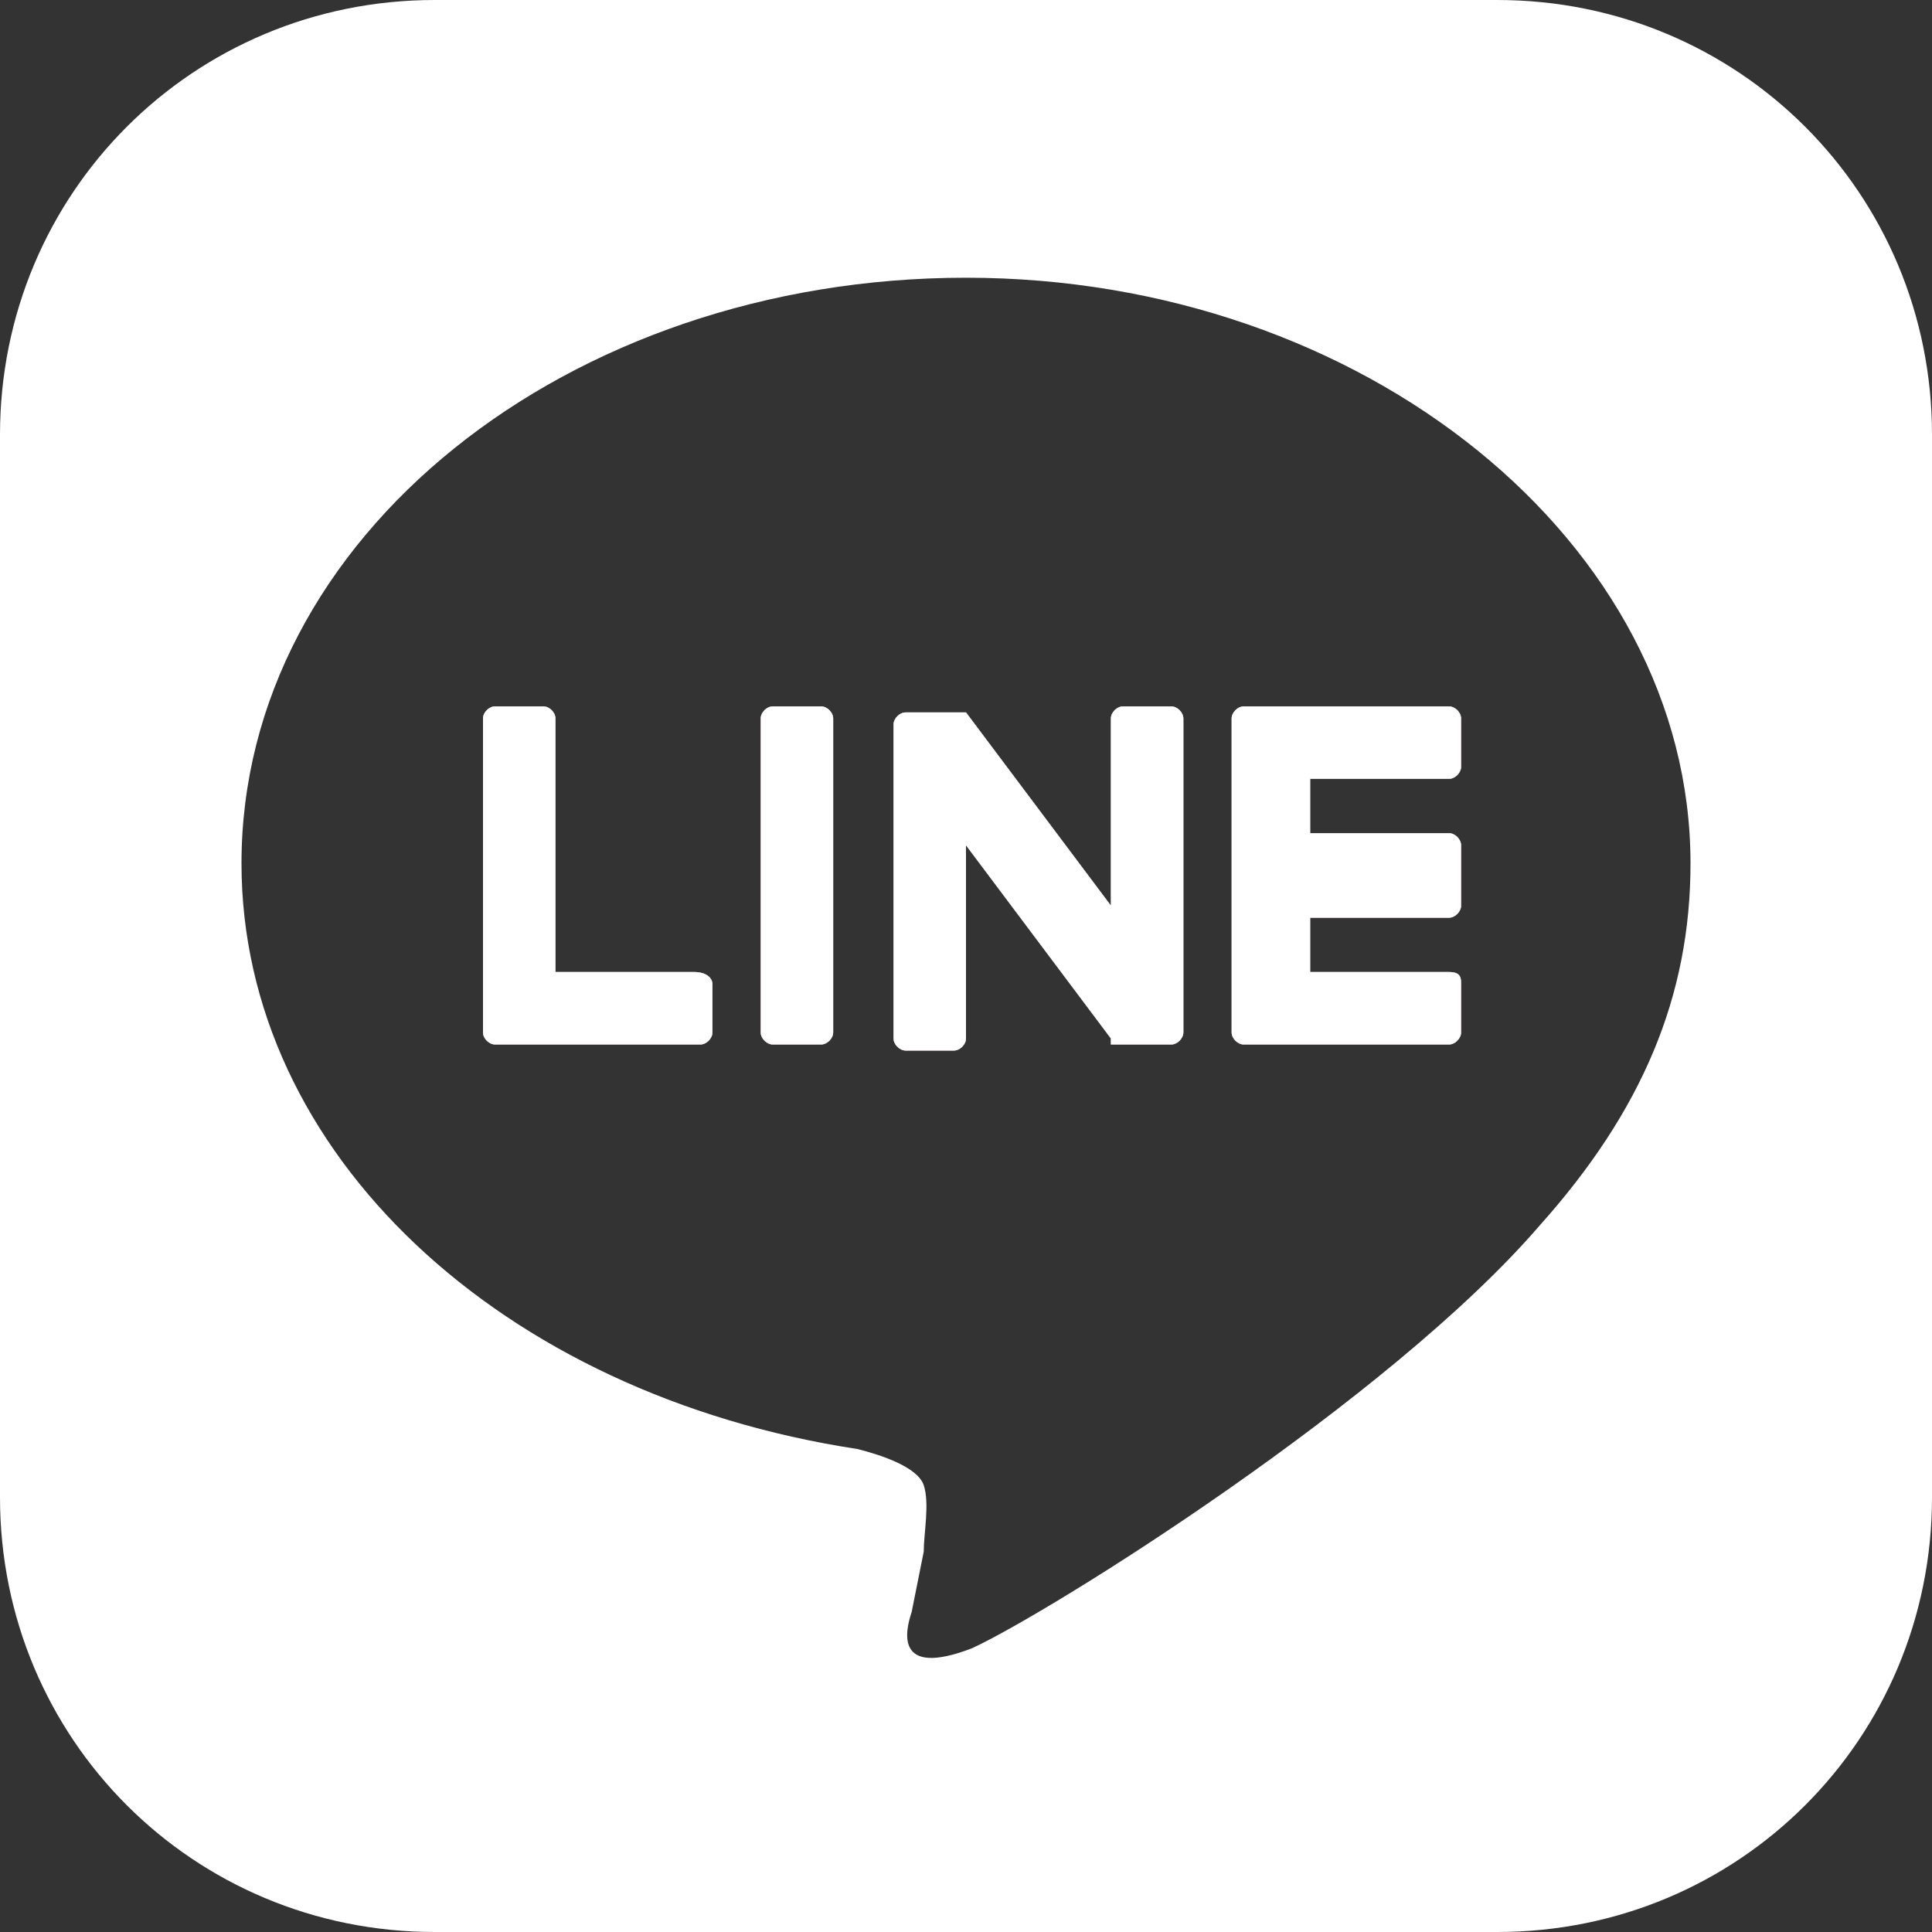
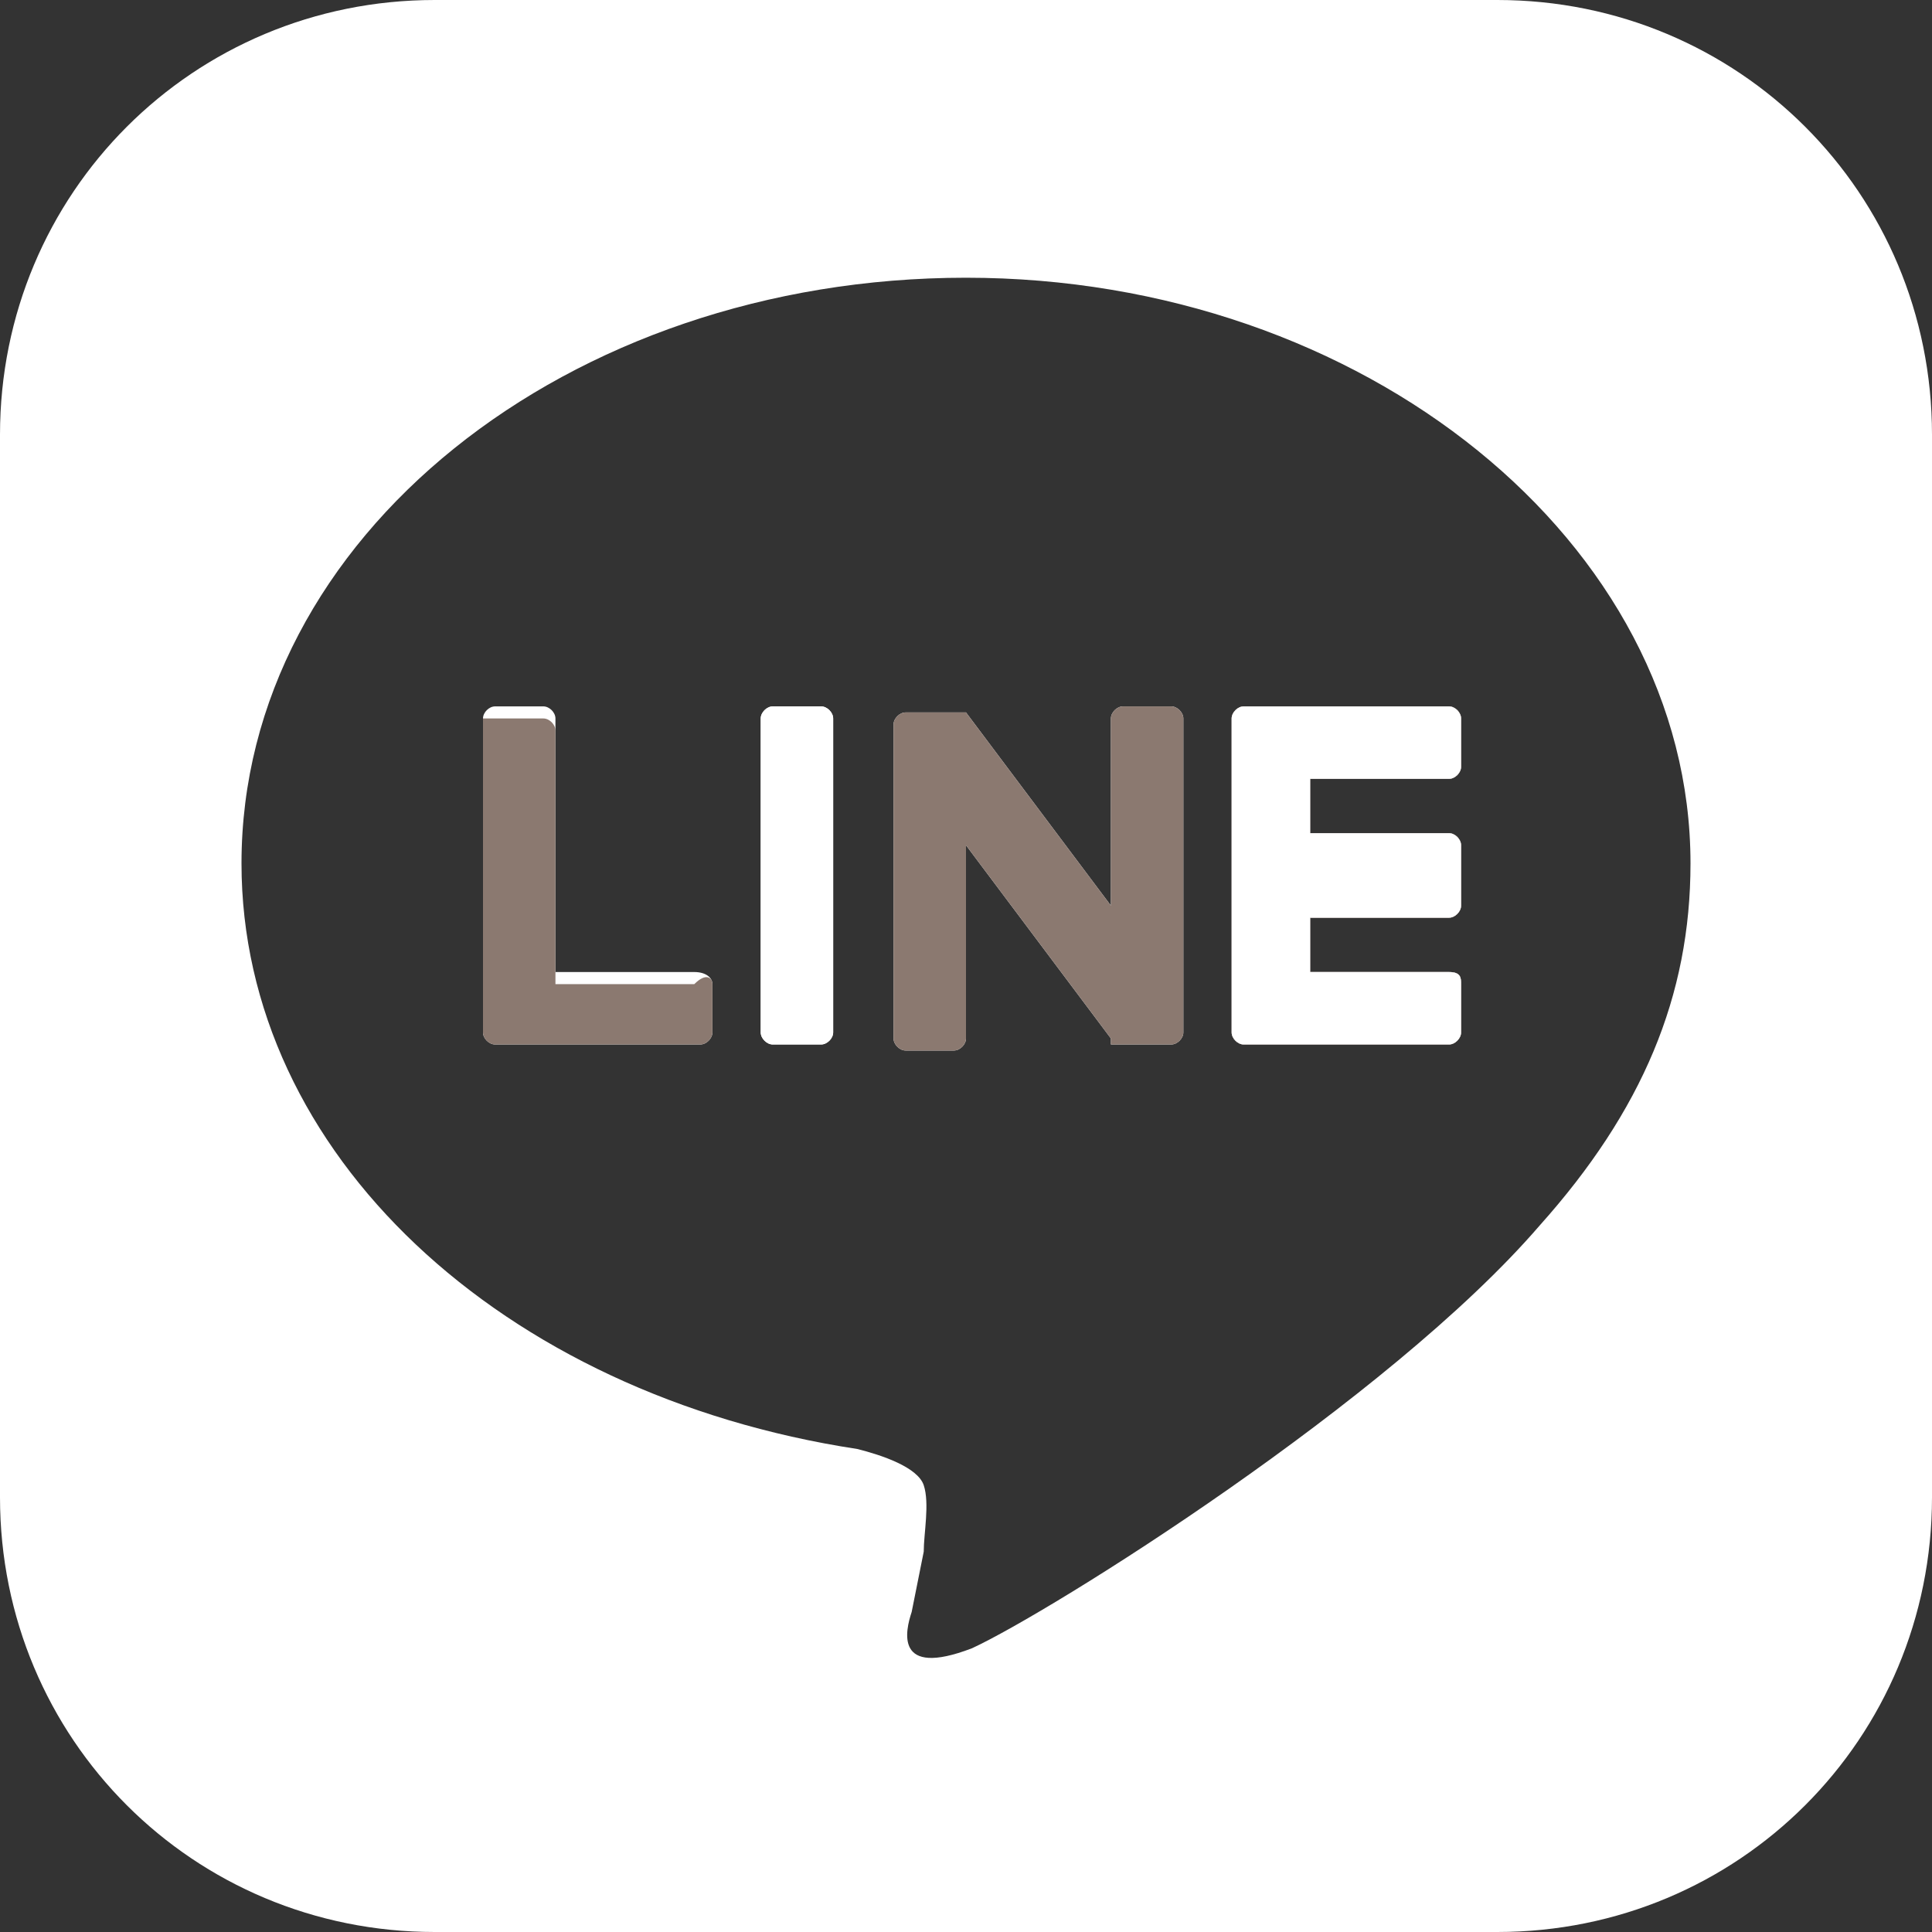
<svg xmlns="http://www.w3.org/2000/svg" version="1.1" id="Layer_1" x="0px" y="0px" viewBox="0 0 32 32" style="enable-background:new 0 0 32 32;" xml:space="preserve">
  <rect x="0" y="0" width="32" height="32" fill="#333333" stroke="none" />
  <style type="text/css">
	.st0{fill:#FFFFFF;}
	.st1{fill:#8B7970;}
</style>
  <g>
    <path class="st0" d="M11.8,16.3v0.8c0,0.1-0.1,0.2-0.2,0.2l-3.4,0c-0.1,0-0.2-0.1-0.2-0.2v-5.2c0-0.1,0.1-0.2,0.2-0.2H9   c0.1,0,0.2,0.1,0.2,0.2v4.2h2.3C11.7,16.1,11.8,16.2,11.8,16.3z" />
    <path class="st0" d="M13.8,11.9v5.2c0,0.1-0.1,0.2-0.2,0.2h-0.8c-0.1,0-0.2-0.1-0.2-0.2v-5.2c0-0.1,0.1-0.2,0.2-0.2h0.8   C13.7,11.7,13.8,11.8,13.8,11.9z" />
    <path class="st0" d="M19.6,11.9v5.2c0,0.1-0.1,0.2-0.2,0.2h-1c0,0,0,0,0-0.1l-2.4-3.2v3.2c0,0.1-0.1,0.2-0.2,0.2h-0.8   c-0.1,0-0.2-0.1-0.2-0.2V12c0-0.1,0.1-0.2,0.2-0.2h1l0,0l0,0l0,0l2.4,3.2v-3.1c0-0.1,0.1-0.2,0.2-0.2h0.8   C19.5,11.7,19.6,11.8,19.6,11.9z" />
    <path class="st0" d="M24.2,16.3v0.8c0,0.1-0.1,0.2-0.2,0.2l-3.4,0c-0.1,0-0.2-0.1-0.2-0.2v-5.2c0-0.1,0.1-0.2,0.2-0.2H24   c0.1,0,0.2,0.1,0.2,0.2v0.8c0,0.1-0.1,0.2-0.2,0.2h-2.3v0.9H24c0.1,0,0.2,0.1,0.2,0.2V15c0,0.1-0.1,0.2-0.2,0.2h-2.3v0.9H24   C24.2,16.1,24.2,16.2,24.2,16.3z" />
    <path class="st0" d="M24.8,0H7.2C3.2,0,0,3.2,0,7.2v17.6c0,4,3.2,7.2,7.2,7.2h17.6c4,0,7.2-3.2,7.2-7.2V7.2C32,3.2,28.8,0,24.8,0z    M25.5,20.3c-2.5,2.9-8.1,6.4-9.4,7c-1.3,0.5-1.1-0.3-1-0.6l0.2-1c0-0.3,0.1-0.8,0-1.1c-0.1-0.3-0.7-0.5-1.1-0.6   C8.3,23.1,4,19.1,4,14.3c0-5.4,5.4-9.7,12-9.7s12,4.4,12,9.7C28,16.5,27.2,18.4,25.5,20.3z" />
-     <path class="st1" d="M11.8,16.3v0.8c0,0.1-0.1,0.2-0.2,0.2l-3.4,0c-0.1,0-0.2-0.1-0.2-0.2v-5.2c0-0.1,0.1-0.2,0.2-0.2H9   c0.1,0,0.2,0.1,0.2,0.2v4.2h2.3C11.7,16.1,11.8,16.2,11.8,16.3z" />
-     <path class="st1" d="M13.8,11.9v5.2c0,0.1-0.1,0.2-0.2,0.2h-0.8c-0.1,0-0.2-0.1-0.2-0.2v-5.2c0-0.1,0.1-0.2,0.2-0.2h0.8   C13.7,11.7,13.8,11.8,13.8,11.9z" />
+     <path class="st1" d="M11.8,16.3v0.8c0,0.1-0.1,0.2-0.2,0.2l-3.4,0c-0.1,0-0.2-0.1-0.2-0.2v-5.2H9   c0.1,0,0.2,0.1,0.2,0.2v4.2h2.3C11.7,16.1,11.8,16.2,11.8,16.3z" />
    <path class="st1" d="M19.6,11.9v5.2c0,0.1-0.1,0.2-0.2,0.2h-1c0,0,0,0,0-0.1l-2.4-3.2v3.2c0,0.1-0.1,0.2-0.2,0.2h-0.8   c-0.1,0-0.2-0.1-0.2-0.2V12c0-0.1,0.1-0.2,0.2-0.2h1l0,0l0,0l0,0l2.4,3.2v-3.1c0-0.1,0.1-0.2,0.2-0.2h0.8   C19.5,11.7,19.6,11.8,19.6,11.9z" />
    <path class="st1" d="M24.2,16.3v0.8c0,0.1-0.1,0.2-0.2,0.2l-3.4,0c-0.1,0-0.2-0.1-0.2-0.2v-5.2c0-0.1,0.1-0.2,0.2-0.2H24   c0.1,0,0.2,0.1,0.2,0.2v0.8c0,0.1-0.1,0.2-0.2,0.2h-2.3v0.9H24c0.1,0,0.2,0.1,0.2,0.2V15c0,0.1-0.1,0.2-0.2,0.2h-2.3v0.9H24   C24.2,16.1,24.2,16.2,24.2,16.3z" />
    <path class="st0" d="M24.2,16.3v0.8c0,0.1-0.1,0.2-0.2,0.2l-3.4,0c-0.1,0-0.2-0.1-0.2-0.2v-5.2c0-0.1,0.1-0.2,0.2-0.2H24   c0.1,0,0.2,0.1,0.2,0.2v0.8c0,0.1-0.1,0.2-0.2,0.2h-2.3v0.9H24c0.1,0,0.2,0.1,0.2,0.2V15c0,0.1-0.1,0.2-0.2,0.2h-2.3v0.9H24   C24.2,16.1,24.2,16.2,24.2,16.3z" />
-     <path class="st0" d="M11.8,16.3v0.8c0,0.1-0.1,0.2-0.2,0.2l-3.4,0c-0.1,0-0.2-0.1-0.2-0.2v-5.2c0-0.1,0.1-0.2,0.2-0.2H9   c0.1,0,0.2,0.1,0.2,0.2v4.2h2.3C11.7,16.1,11.8,16.2,11.8,16.3z" />
    <path class="st0" d="M13.8,11.9v5.2c0,0.1-0.1,0.2-0.2,0.2h-0.8c-0.1,0-0.2-0.1-0.2-0.2v-5.2c0-0.1,0.1-0.2,0.2-0.2h0.8   C13.7,11.7,13.8,11.8,13.8,11.9z" />
-     <path class="st0" d="M19.6,11.9v5.2c0,0.1-0.1,0.2-0.2,0.2h-1c0,0,0,0,0-0.1l-2.4-3.2v3.2c0,0.1-0.1,0.2-0.2,0.2h-0.8   c-0.1,0-0.2-0.1-0.2-0.2V12c0-0.1,0.1-0.2,0.2-0.2h1l0,0l0,0l0,0l2.4,3.2v-3.1c0-0.1,0.1-0.2,0.2-0.2h0.8   C19.5,11.7,19.6,11.8,19.6,11.9z" />
  </g>
</svg>